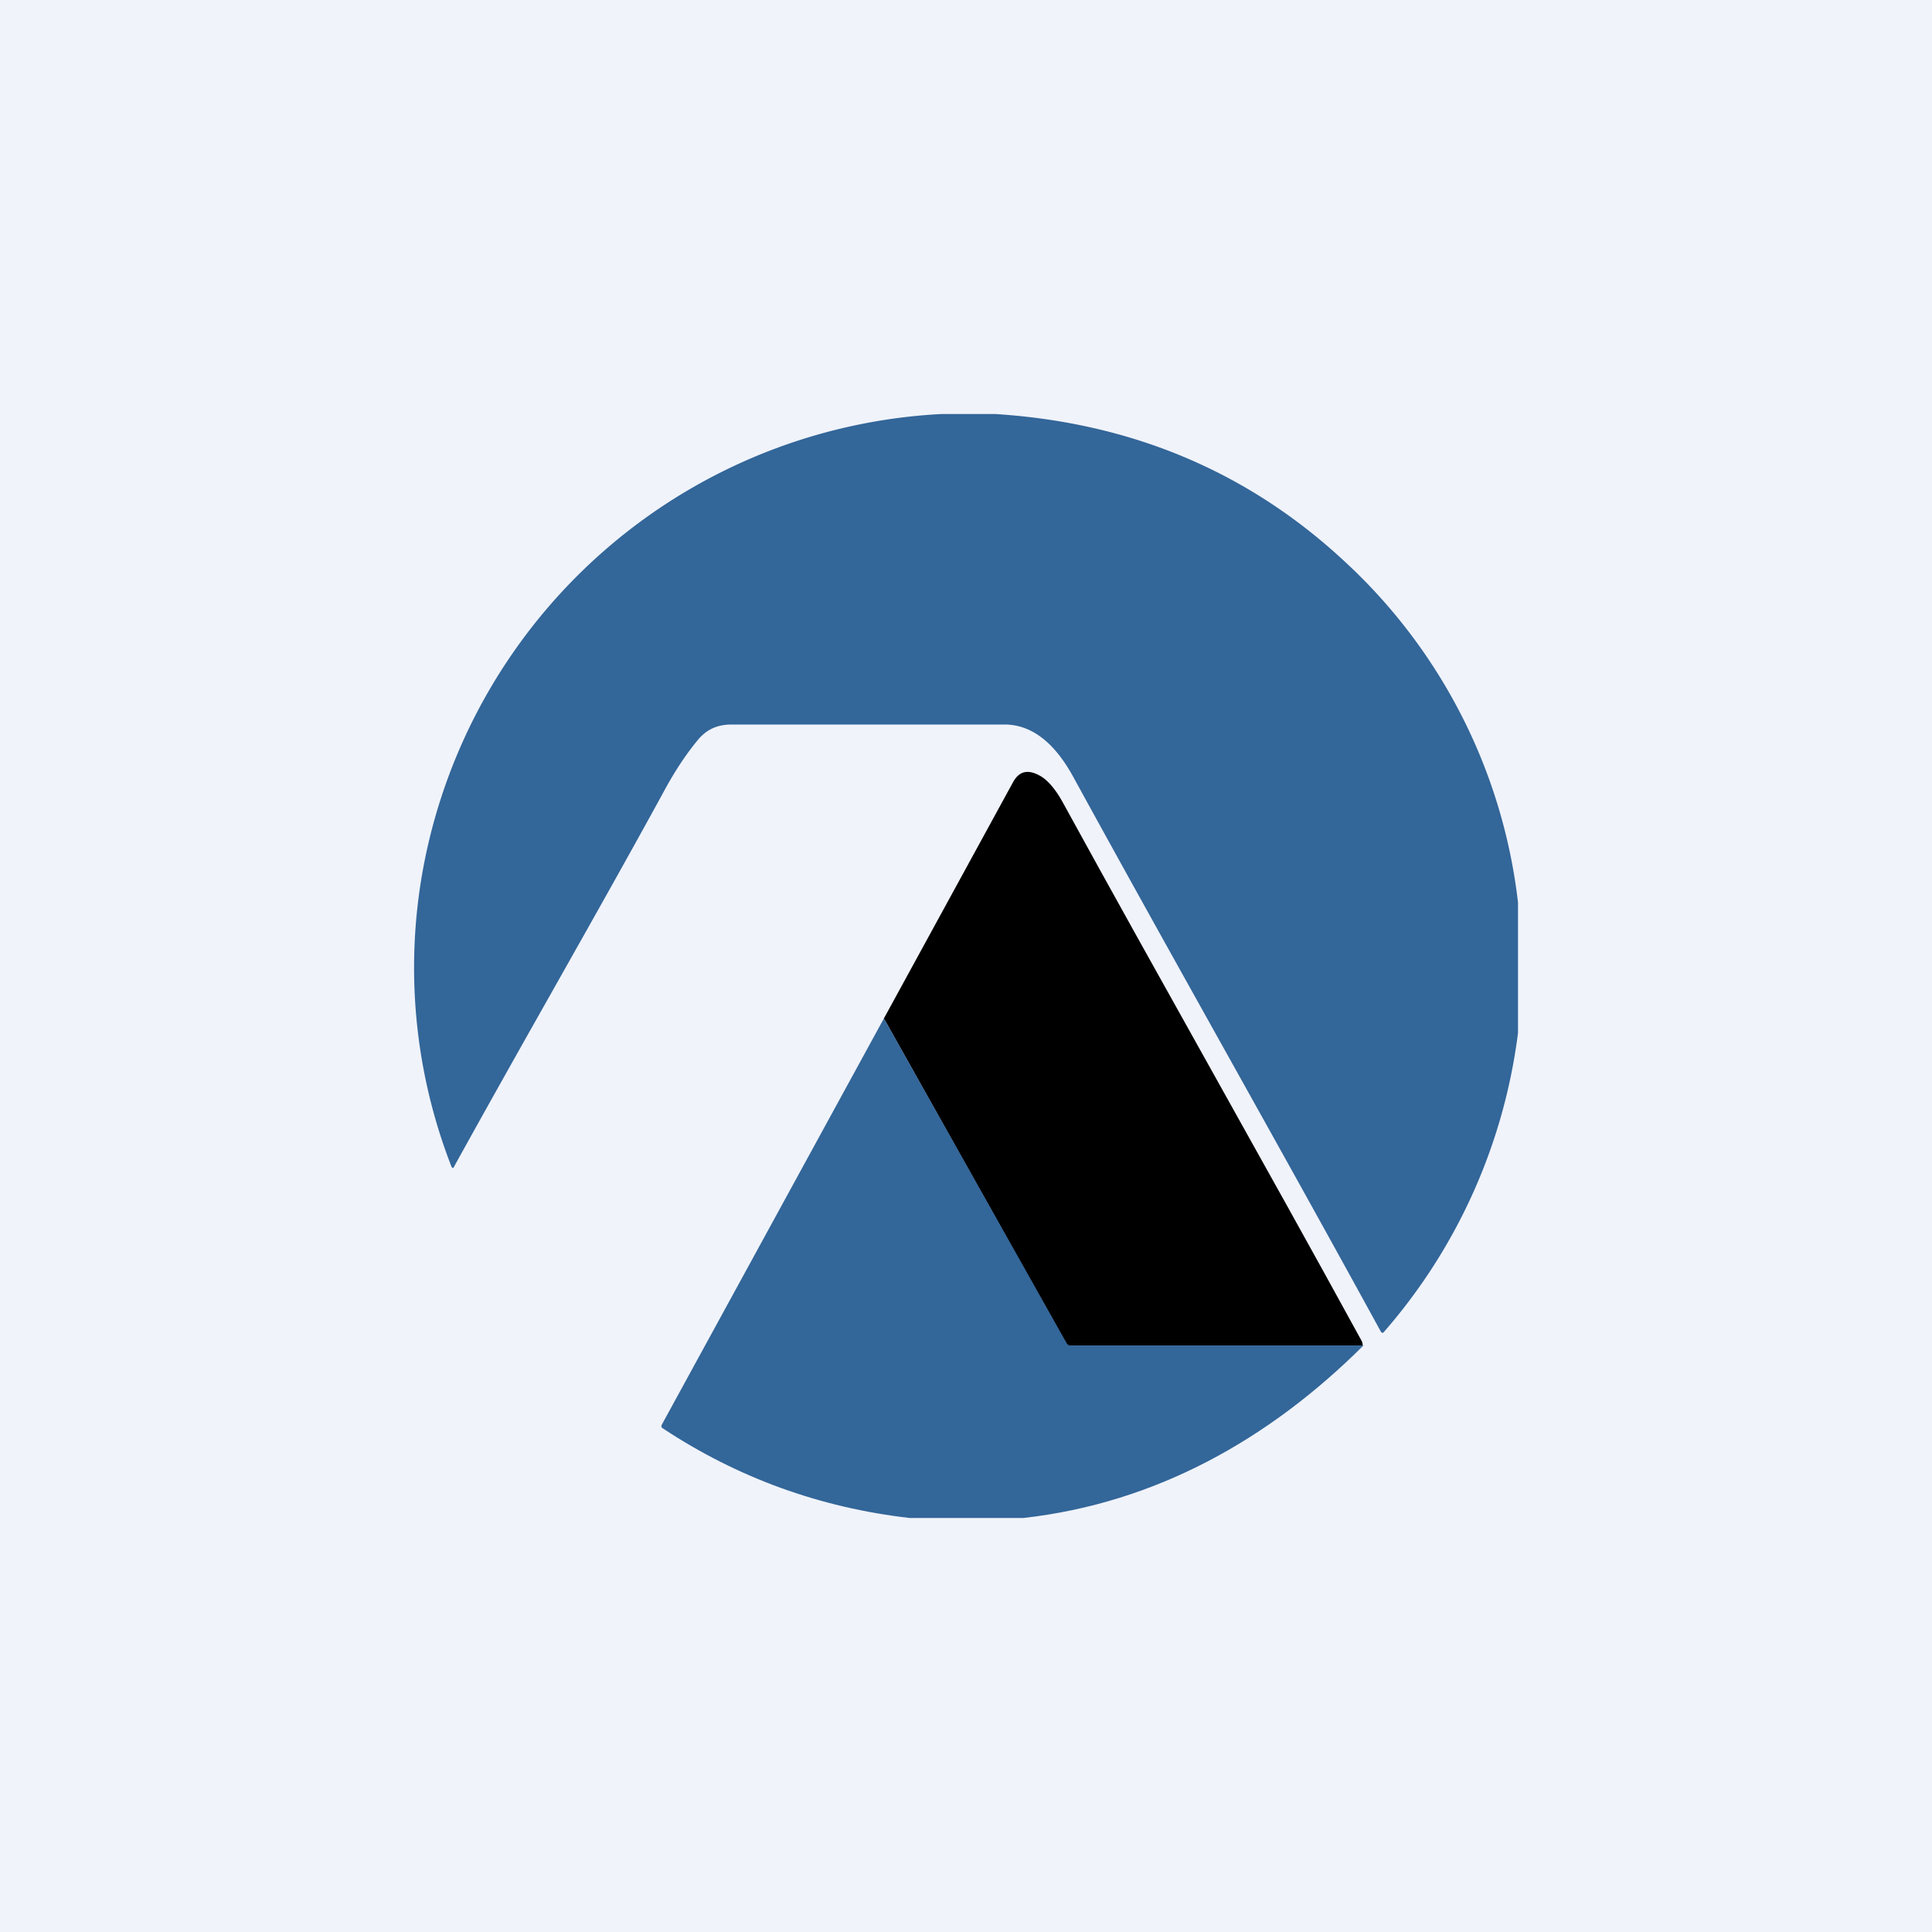
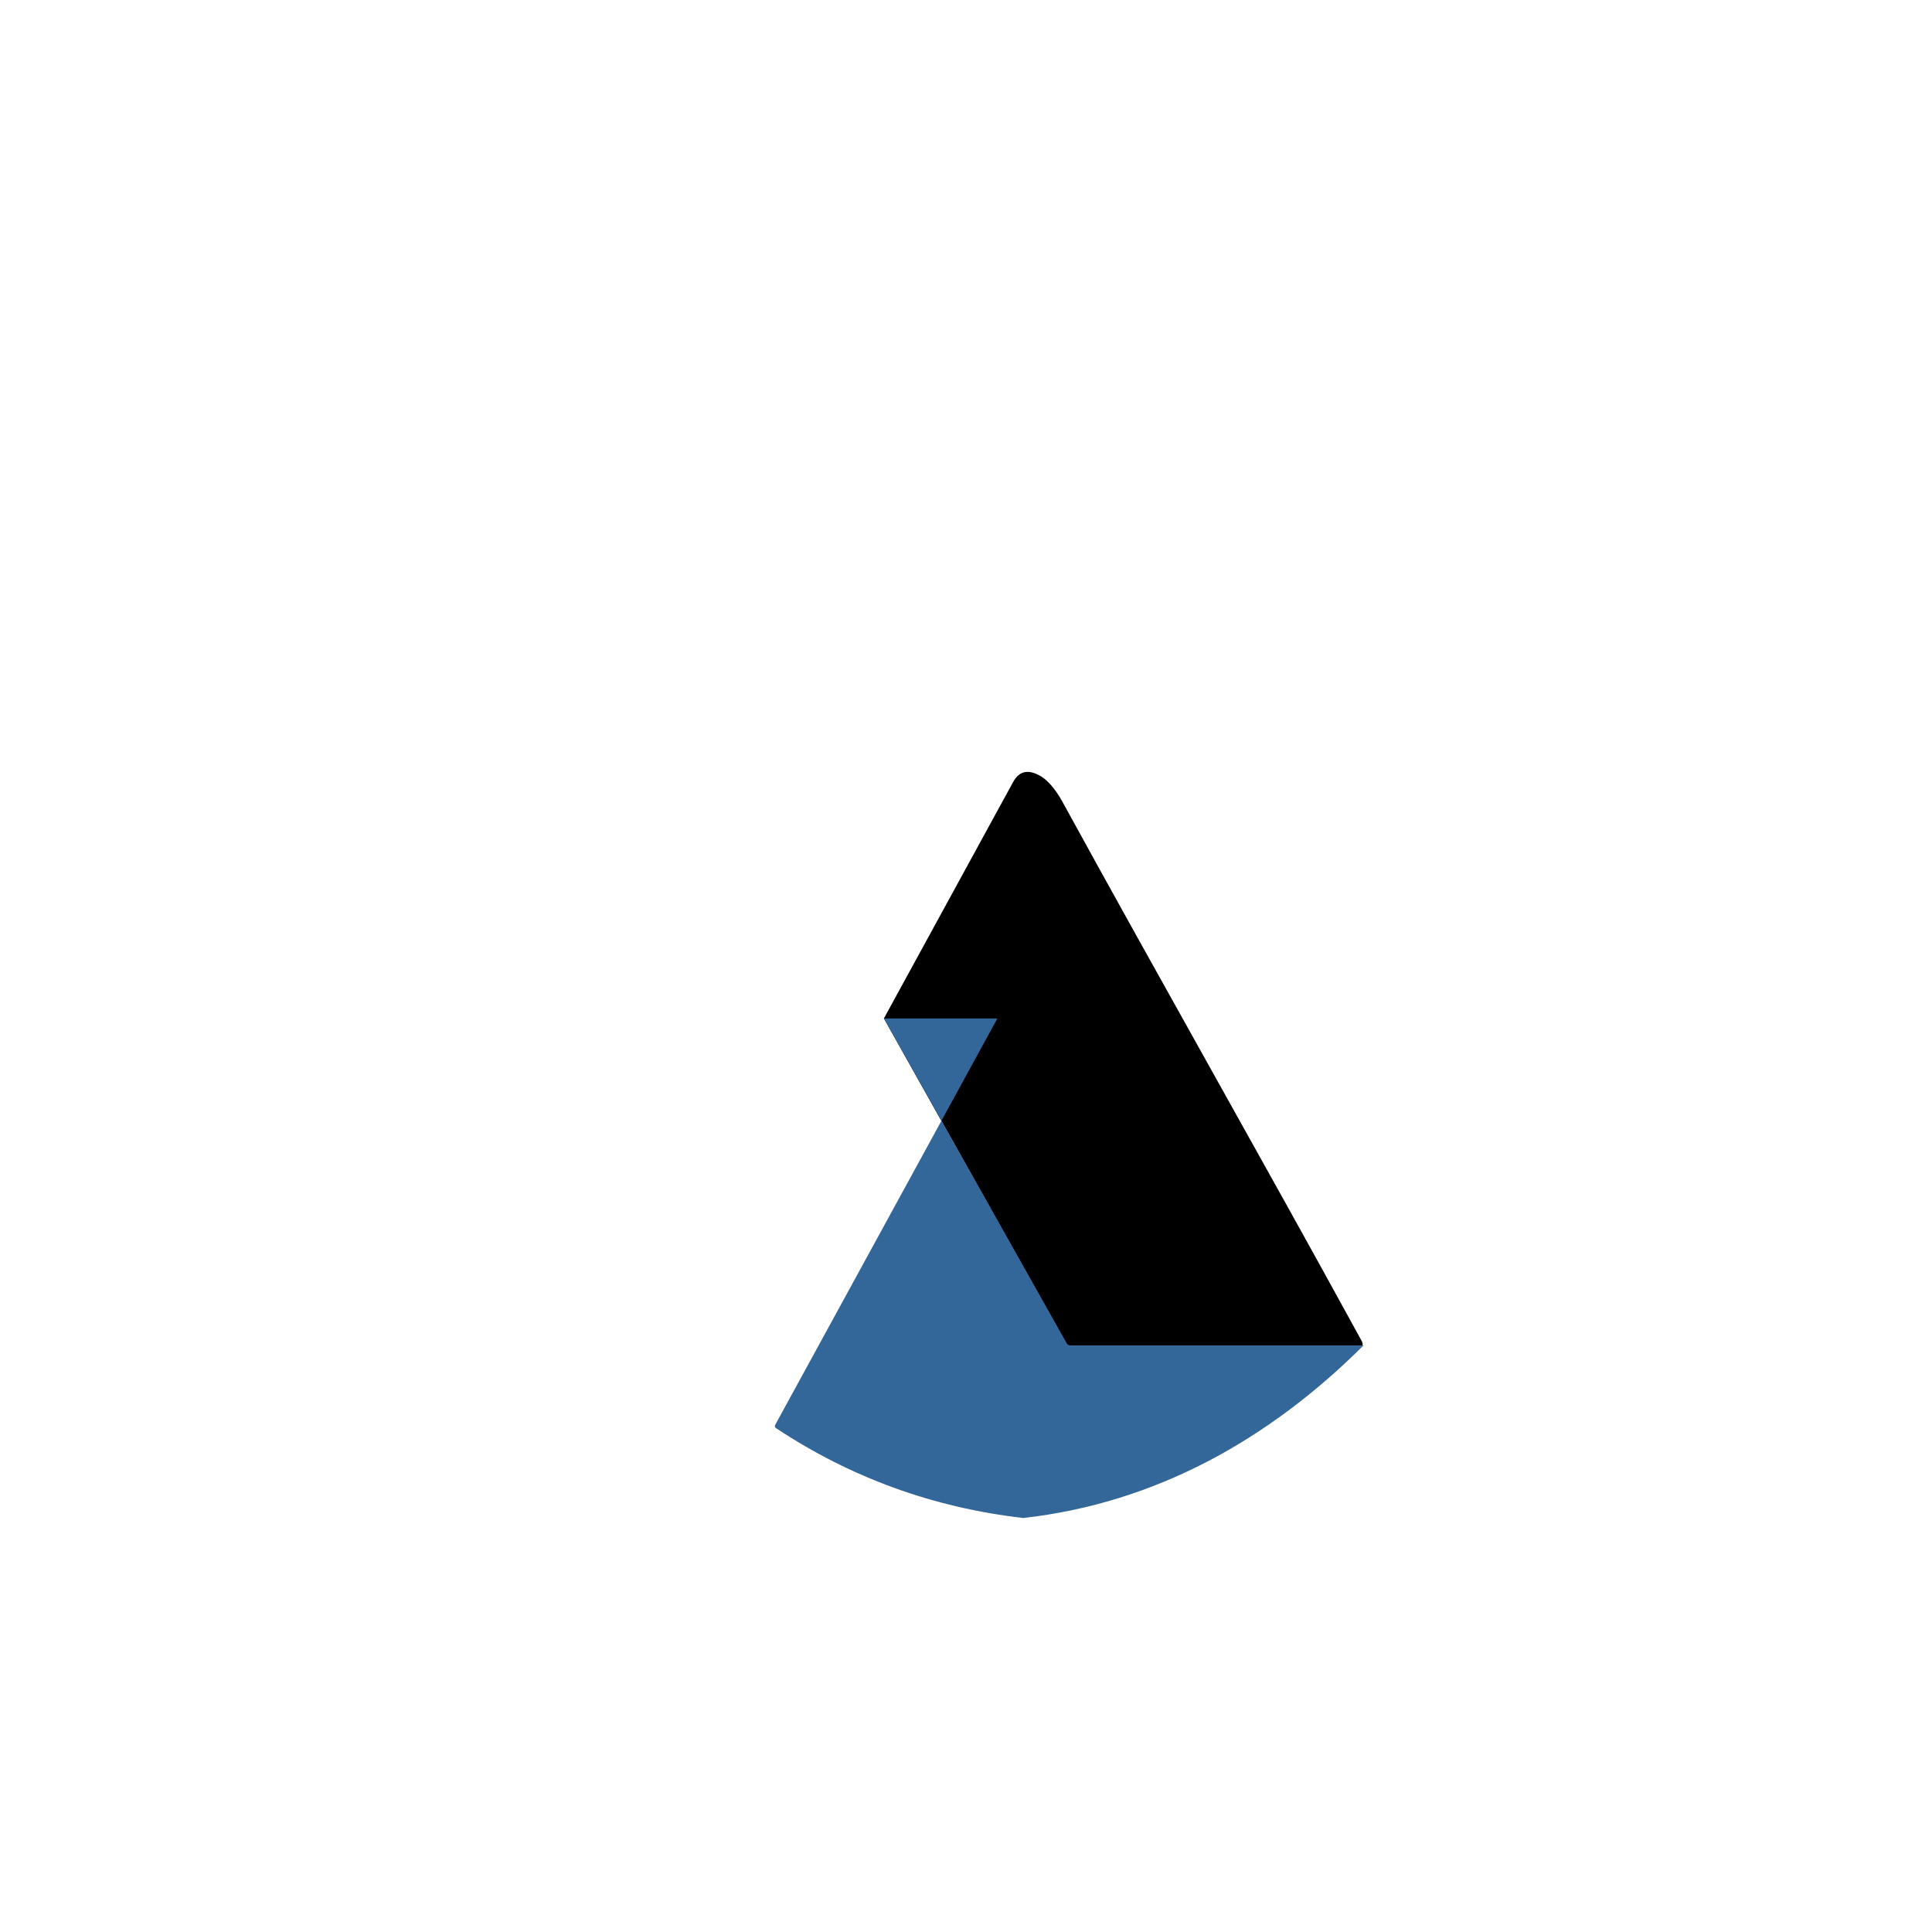
<svg xmlns="http://www.w3.org/2000/svg" width="56" height="56" viewBox="0 0 56 56">
-   <path fill="#F0F3FA" d="M0 0h56v56H0z" />
-   <path d="M27.3 12h1.54c3.95.25 7.33 1.67 10.12 4.26a15.92 15.92 0 0 1 5.04 9.9v3.78a16.28 16.28 0 0 1-3.88 8.66c-.04.05-.07.04-.1-.01-2.97-5.43-5.94-10.65-8.91-16.07-.57-1.04-1.24-1.52-2-1.52h-7.9c-.4 0-.73.13-1 .47-.33.4-.67.91-1 1.53-1.92 3.51-3.93 6.98-6.04 10.8-.03.07-.06.07-.09 0a15.88 15.88 0 0 1-.47-10.1A16.13 16.13 0 0 1 27.3 12Z" fill="#369" />
  <path d="M31.02 39c-.05 0-.09 0-.11-.05l-5.29-9.43 3.75-6.86c.18-.32.44-.37.8-.16.2.12.42.37.62.73 2.9 5.29 5.79 10.36 8.68 15.64.02.04.03.1.03.13h-8.48Z" />
-   <path d="m25.62 29.52 5.29 9.4c.02.04.06.08.11.08h8.5c-2.74 2.73-6.03 4.57-9.86 5h-3.29c-2.61-.3-5-1.17-7.16-2.6-.04-.02-.05-.06-.03-.1l6.44-11.78Z" fill="#369" />
+   <path d="m25.62 29.52 5.29 9.4c.02.04.06.08.11.08h8.5c-2.74 2.73-6.03 4.57-9.86 5c-2.61-.3-5-1.17-7.16-2.6-.04-.02-.05-.06-.03-.1l6.44-11.78Z" fill="#369" />
</svg>